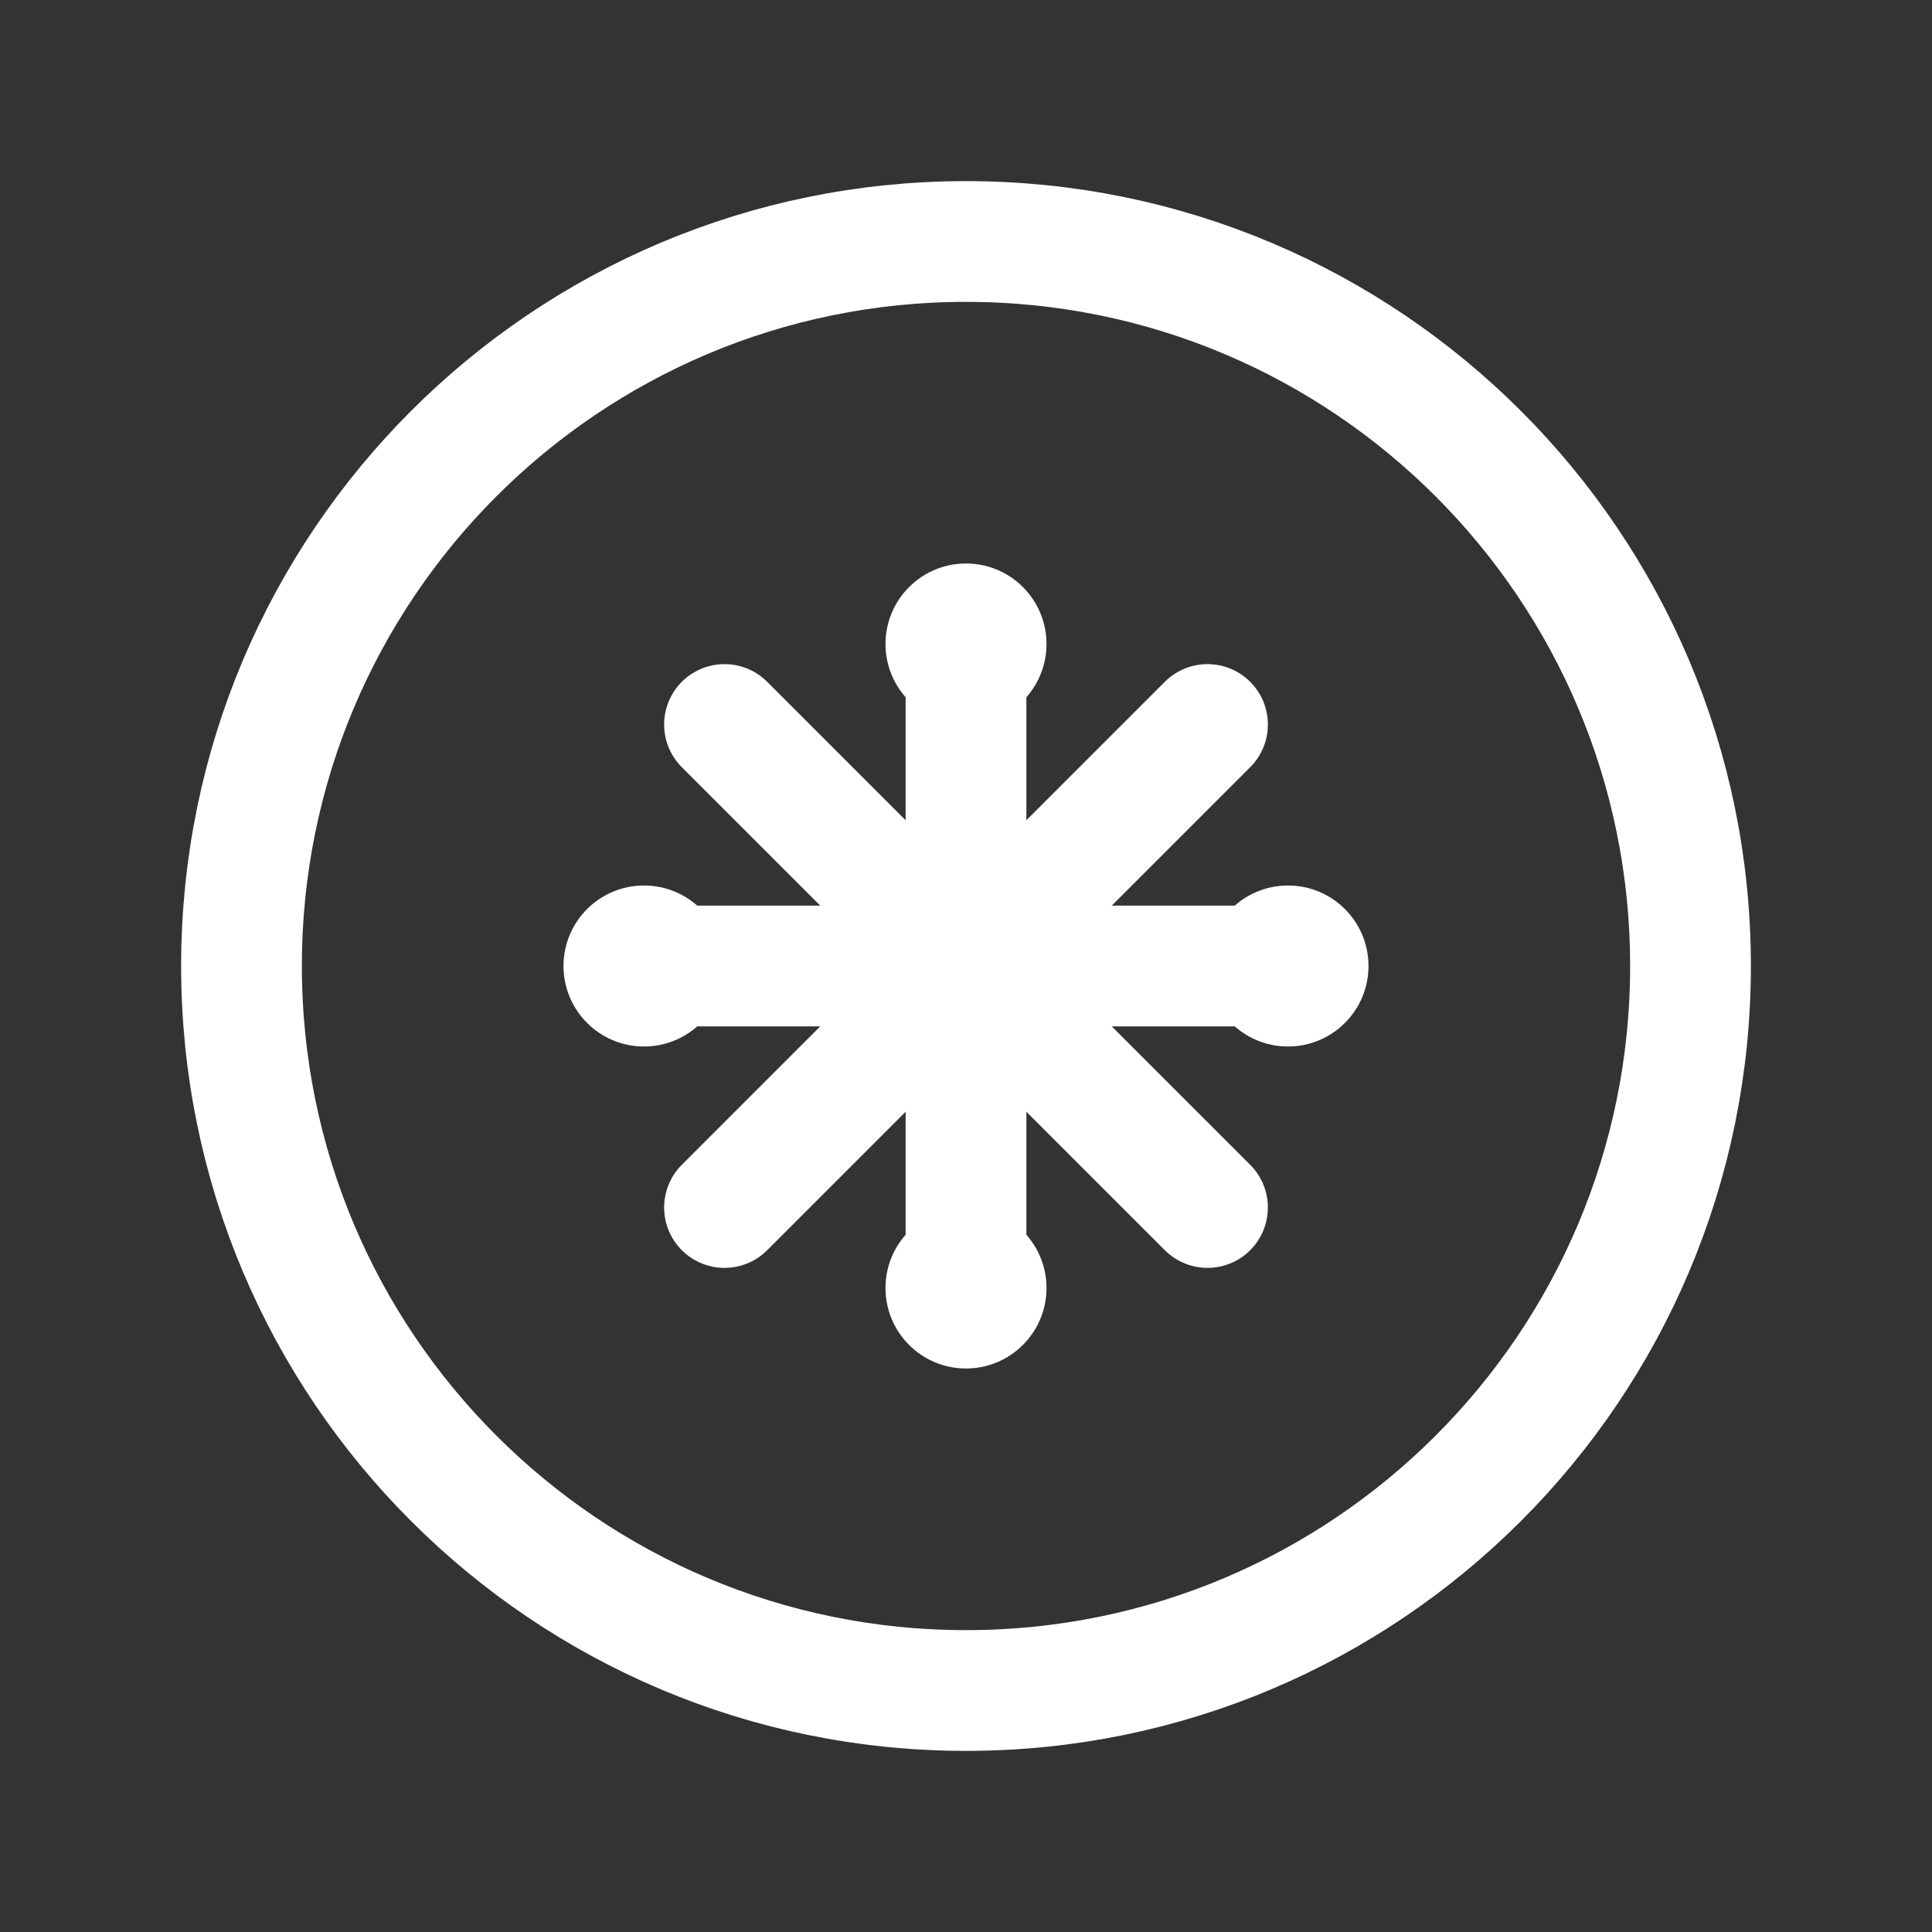
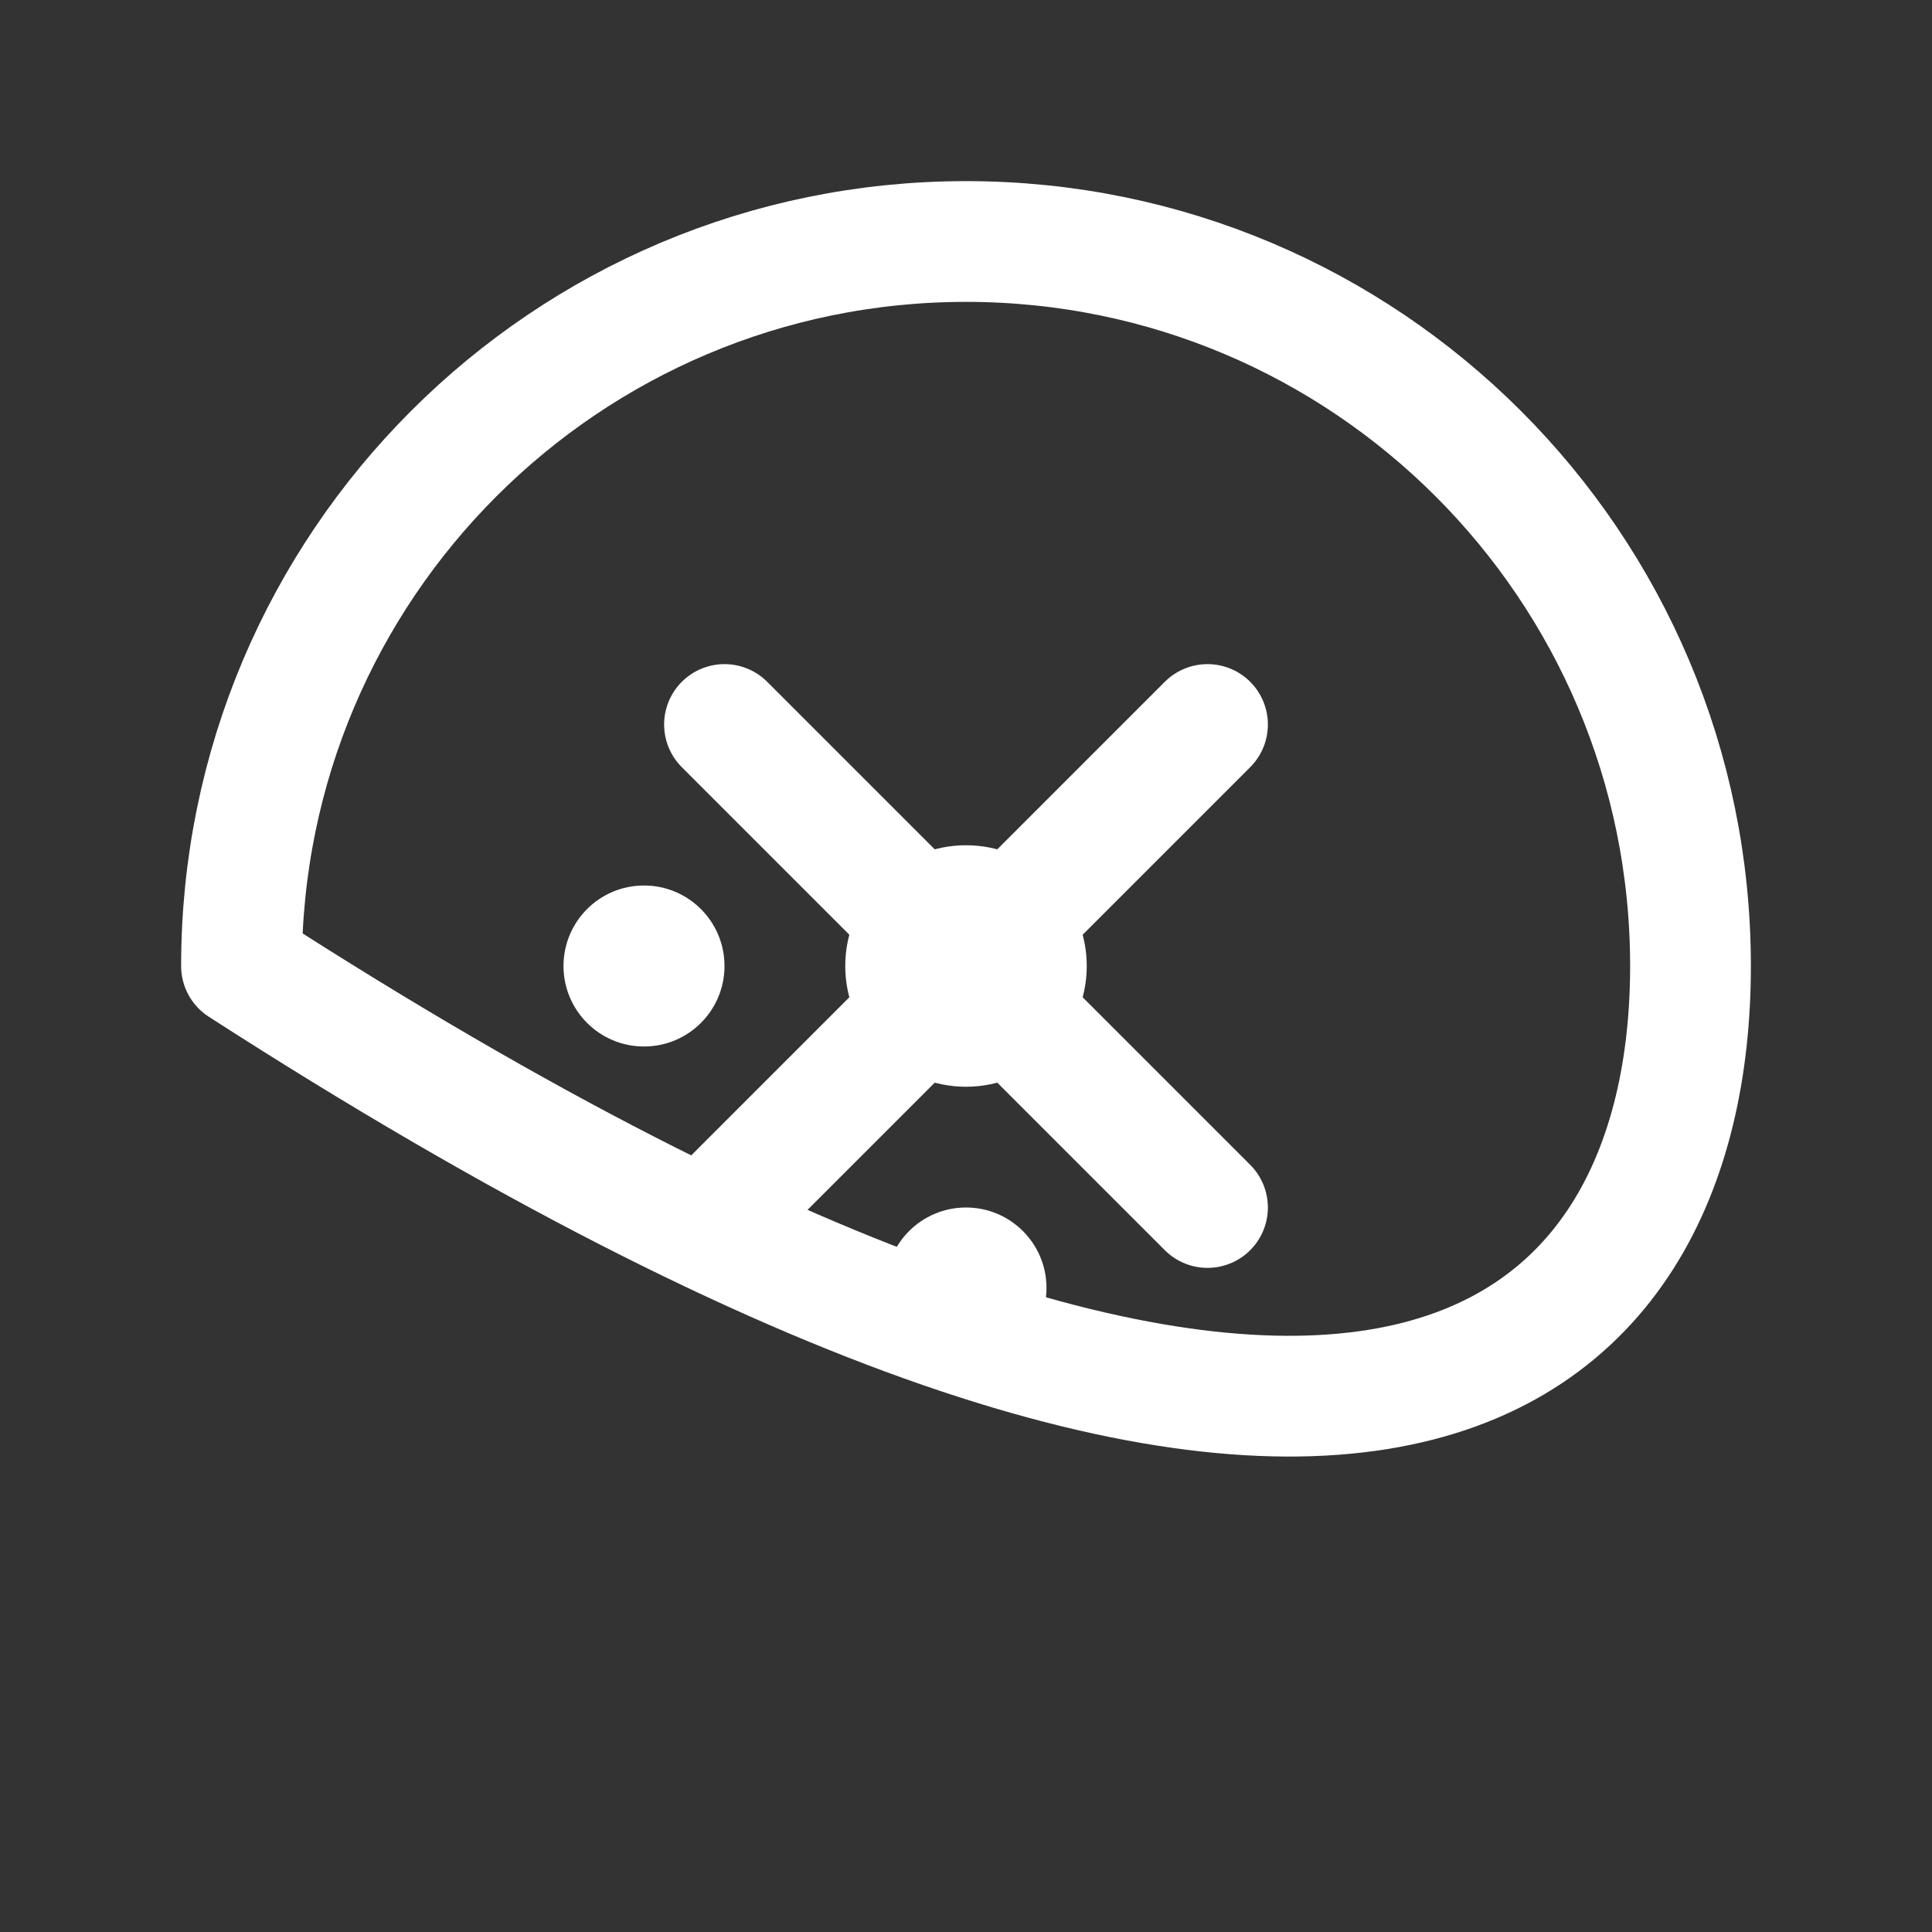
<svg xmlns="http://www.w3.org/2000/svg" width="24" height="24" viewBox="0 0 24 24" fill="none">
  <rect x="0" y="0" width="24" height="24" fill="#333333" stroke="none" />
-   <path d="M12 3C7.029 3 3 7.029 3 12C3 16.971 7.029 21 12 21C16.971 21 21 16.971 21 12C21 7.029 16.971 3 12 3Z" stroke="#FFFFFF" stroke-width="1.5" stroke-linecap="round" stroke-linejoin="round" />
-   <path d="M8 12H16" stroke="#FFFFFF" stroke-width="1.5" stroke-linecap="round" />
-   <path d="M12 8V16" stroke="#FFFFFF" stroke-width="1.5" stroke-linecap="round" />
+   <path d="M12 3C7.029 3 3 7.029 3 12C16.971 21 21 16.971 21 12C21 7.029 16.971 3 12 3Z" stroke="#FFFFFF" stroke-width="1.5" stroke-linecap="round" stroke-linejoin="round" />
  <path d="M9 9L15 15" stroke="#FFFFFF" stroke-width="1.5" stroke-linecap="round" />
  <path d="M15 9L9 15" stroke="#FFFFFF" stroke-width="1.5" stroke-linecap="round" />
  <circle cx="12" cy="12" r="1.5" fill="#FFFFFF" />
  <circle cx="8" cy="12" r="1" fill="#FFFFFF" />
-   <circle cx="16" cy="12" r="1" fill="#FFFFFF" />
-   <circle cx="12" cy="8" r="1" fill="#FFFFFF" />
  <circle cx="12" cy="16" r="1" fill="#FFFFFF" />
</svg>